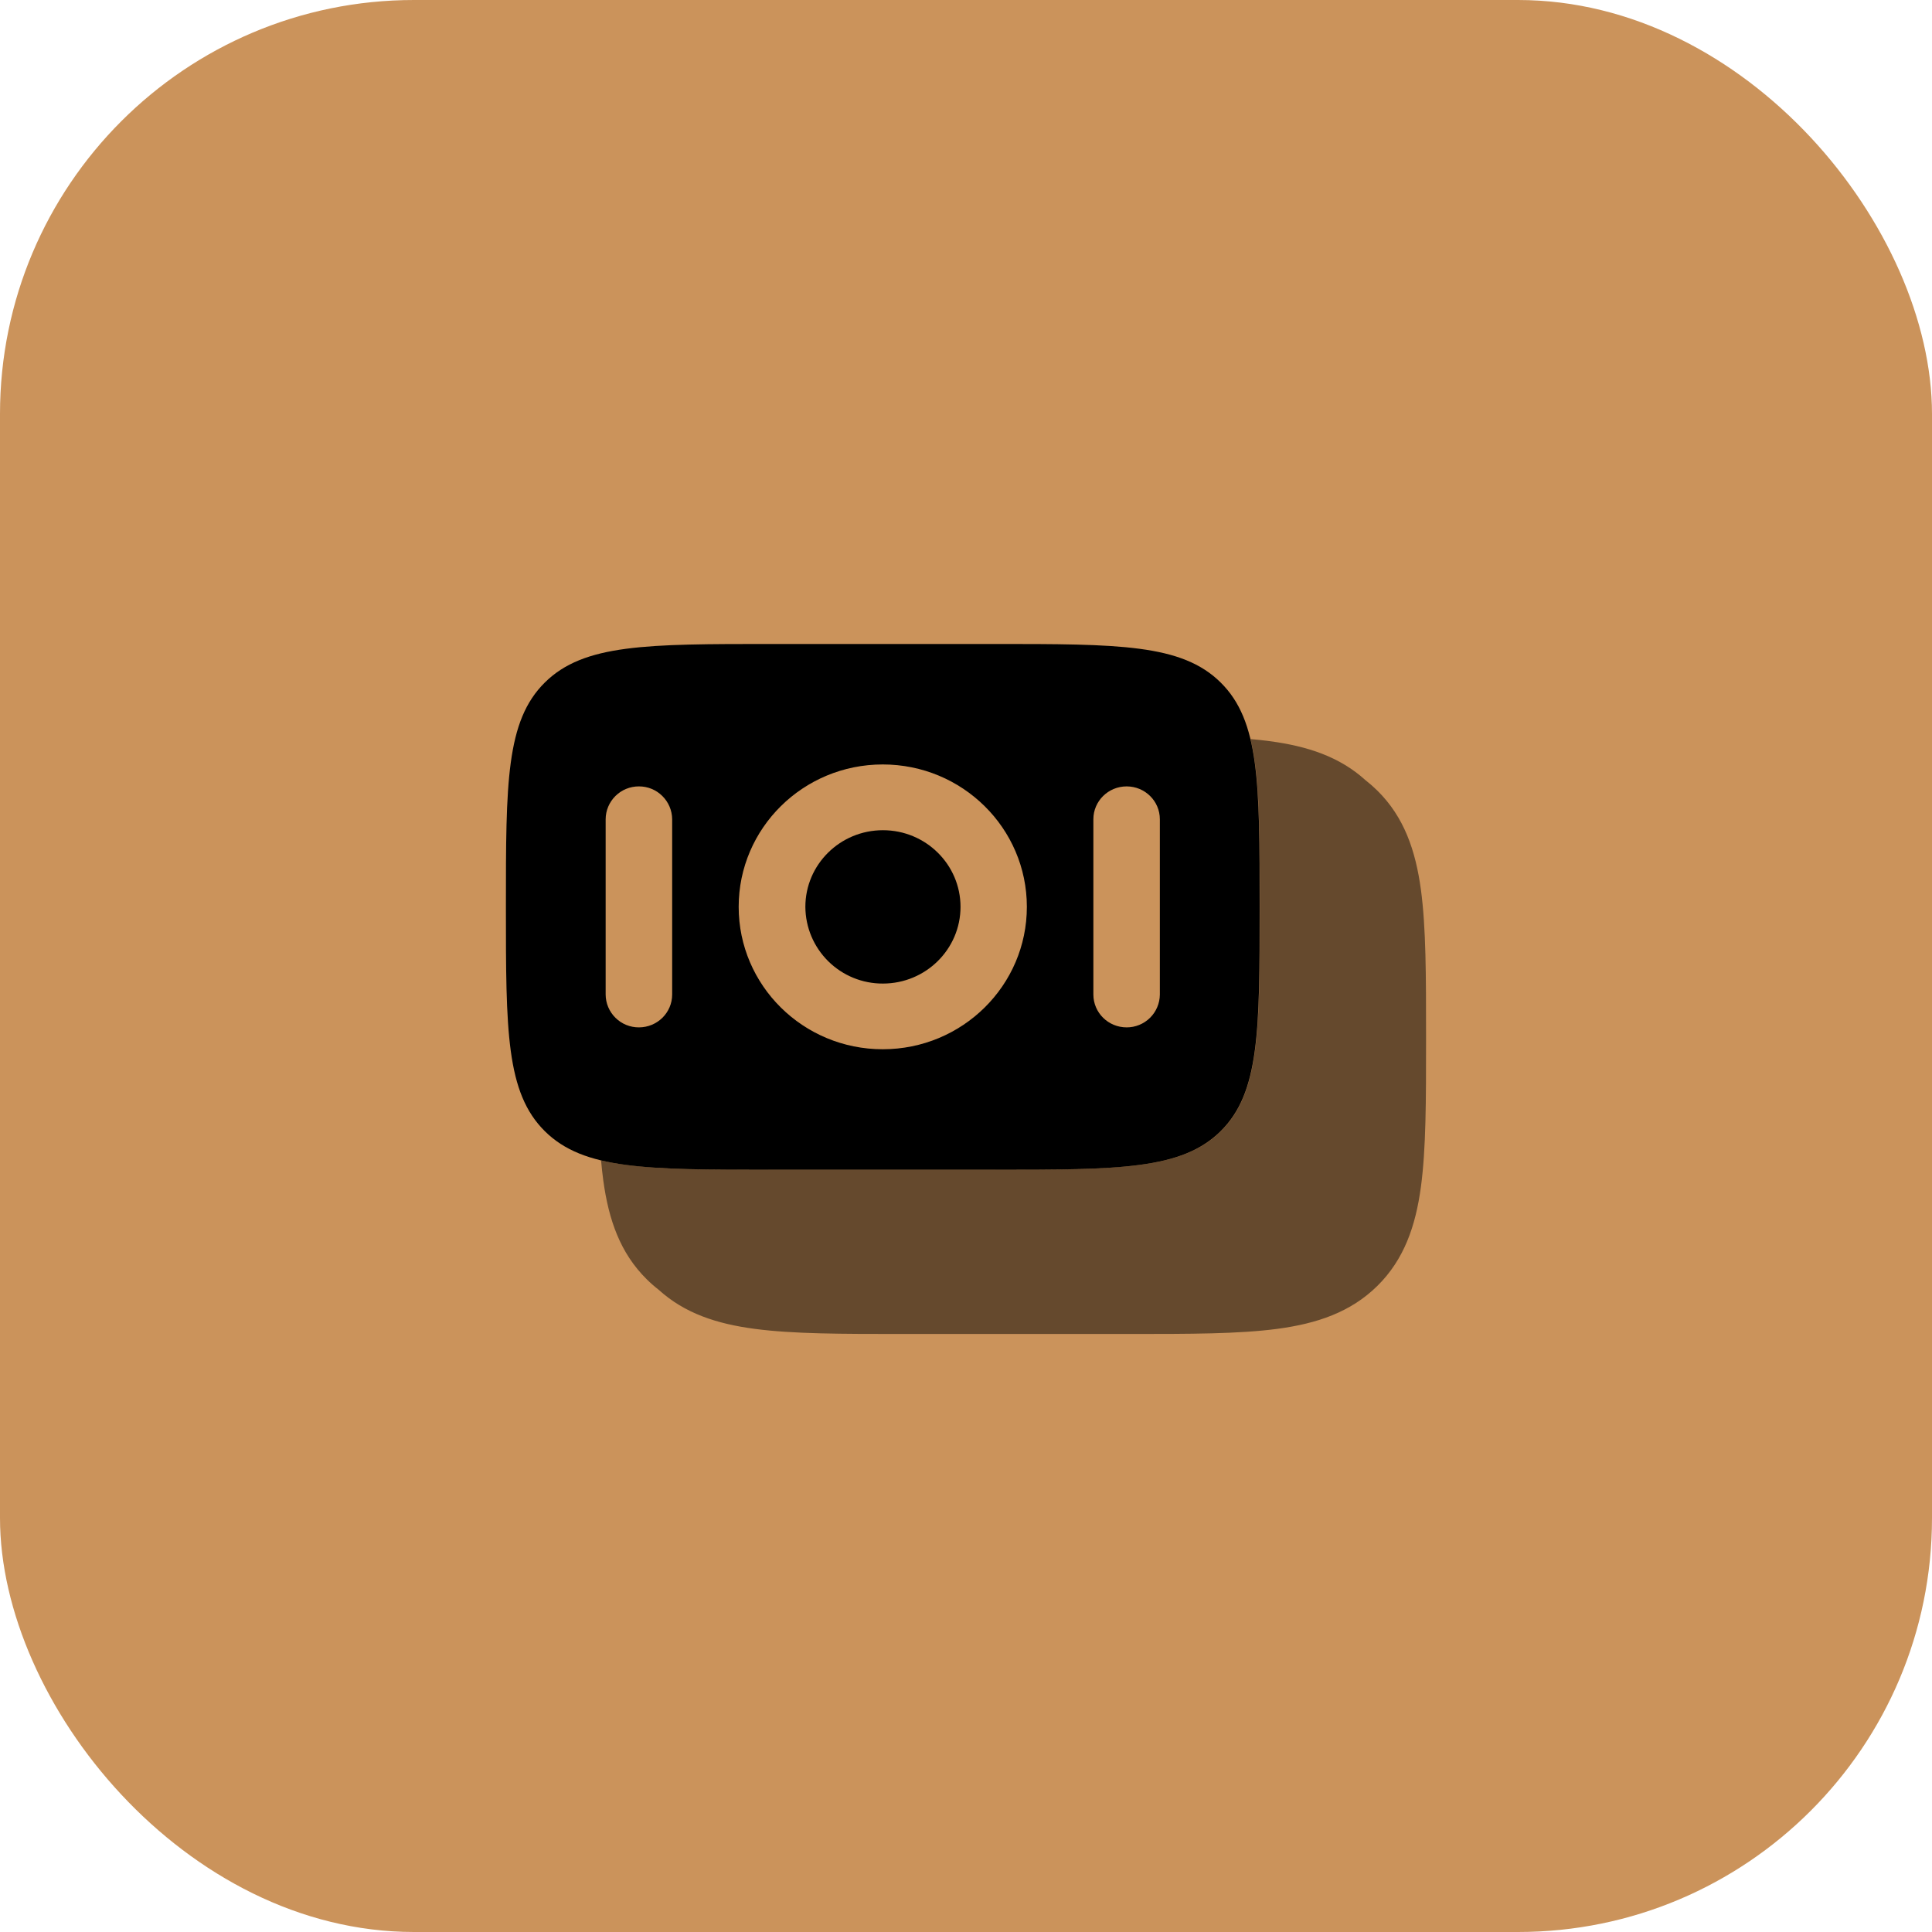
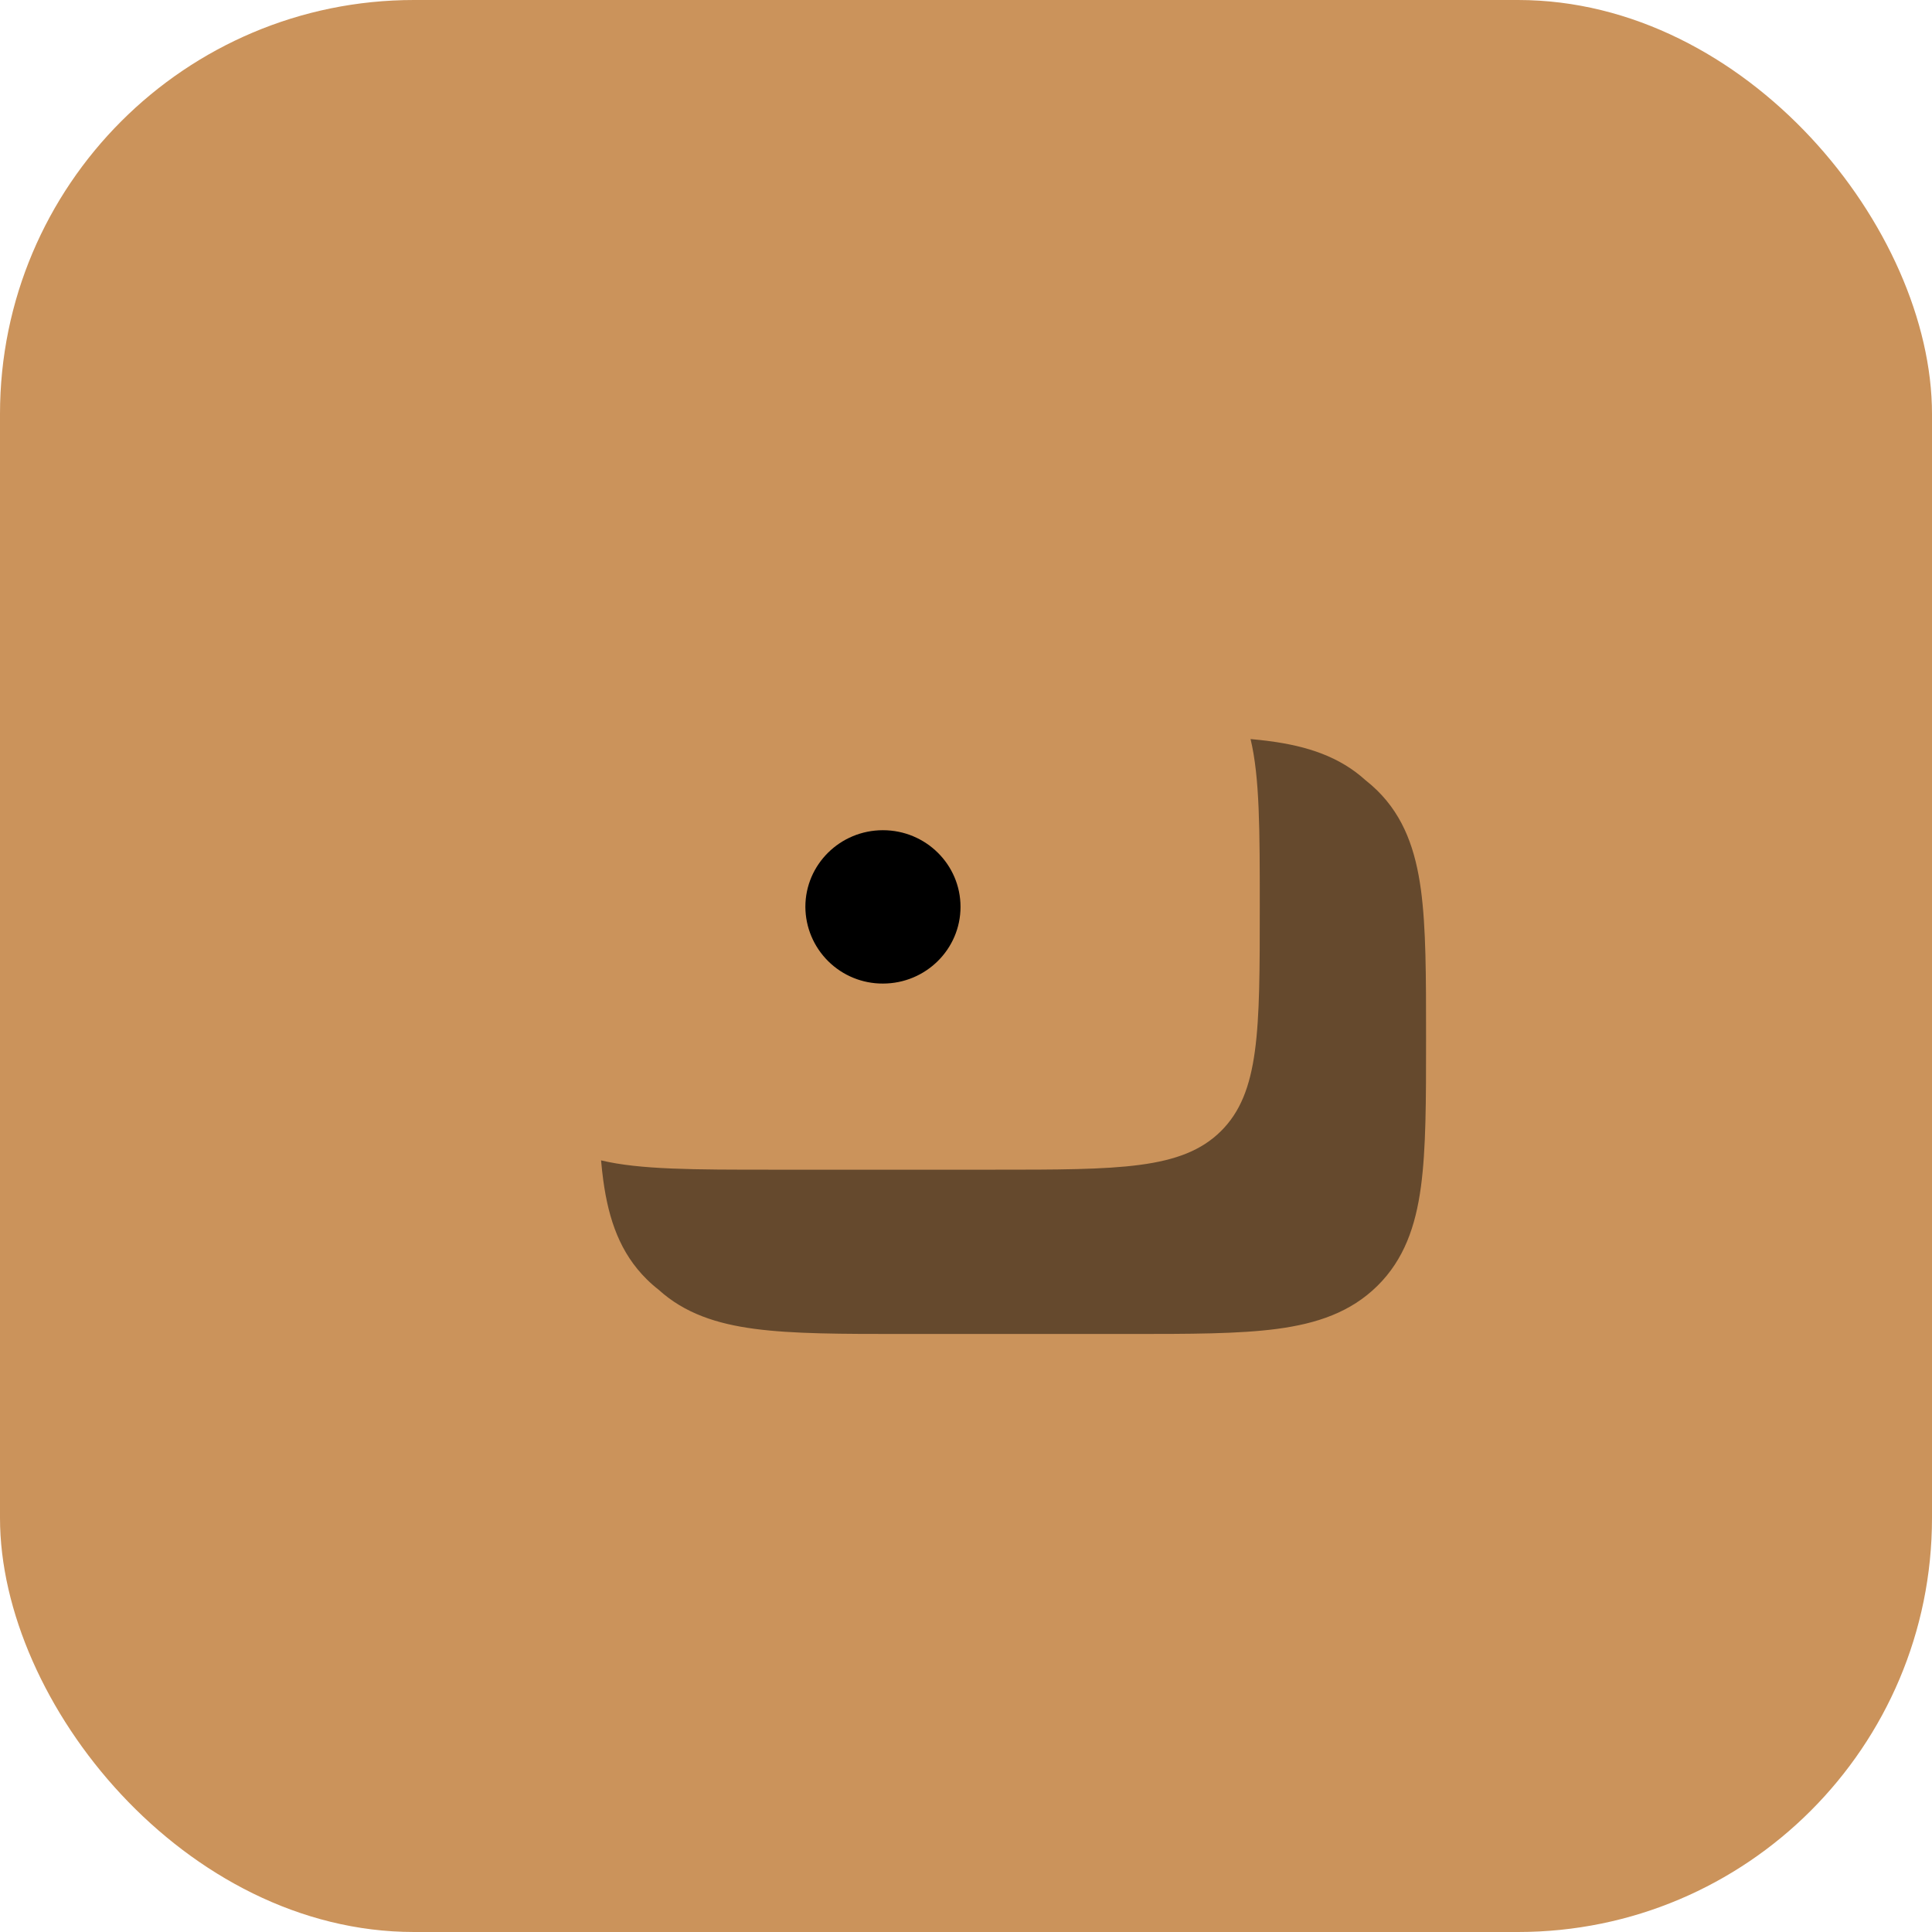
<svg xmlns="http://www.w3.org/2000/svg" width="56" height="56" viewBox="0 0 56 56" fill="none">
  <rect width="56" height="56" rx="12" fill="#CB935B" />
  <path d="M23.344 26.286C23.344 25.059 24.35 24.064 25.592 24.064C26.834 24.064 27.841 25.059 27.841 26.286C27.841 27.512 26.834 28.509 25.592 28.509C24.999 28.512 24.429 28.279 24.008 27.863C23.586 27.446 23.347 26.879 23.344 26.286Z" fill="black" />
-   <path fill-rule="evenodd" clip-rule="evenodd" d="M14.664 26.285C14.664 22.694 14.664 20.898 15.793 19.782C16.923 18.666 18.74 18.666 22.375 18.666H28.801C32.435 18.666 34.252 18.666 35.381 19.782C36.511 20.898 36.511 22.694 36.511 26.285C36.511 29.877 36.511 31.673 35.381 32.789C34.252 33.905 32.435 33.905 28.8 33.905H22.375C18.74 33.905 16.921 33.905 15.793 32.789C14.665 31.673 14.664 29.877 14.664 26.285ZM21.411 26.285C21.411 24.005 23.28 22.158 25.587 22.158C27.893 22.158 29.764 24.006 29.764 26.285C29.764 28.563 27.895 30.413 25.587 30.413C23.28 30.413 21.411 28.565 21.411 26.285ZM17.555 28.826C17.556 29.08 17.659 29.323 17.84 29.502C18.02 29.681 18.265 29.78 18.519 29.779C19.052 29.779 19.483 29.353 19.483 28.826V23.746C19.481 23.492 19.378 23.249 19.197 23.071C19.017 22.892 18.773 22.793 18.519 22.794C18.265 22.793 18.02 22.893 17.84 23.071C17.659 23.25 17.556 23.493 17.555 23.747V28.826ZM32.656 29.779C32.123 29.779 31.692 29.353 31.692 28.826V23.746C31.692 23.221 32.123 22.794 32.656 22.794C33.189 22.794 33.619 23.221 33.619 23.747V28.827C33.617 29.081 33.514 29.324 33.334 29.502C33.153 29.68 32.91 29.78 32.656 29.779Z" fill="black" />
  <path opacity="0.5" d="M17.422 33.634C17.44 33.834 17.461 34.027 17.486 34.212C17.642 35.355 17.974 36.318 18.747 37.082C18.857 37.191 18.972 37.292 19.09 37.383C19.845 38.069 20.778 38.373 21.877 38.518C22.991 38.666 24.407 38.666 26.165 38.666H32.731C34.489 38.666 35.904 38.666 37.02 38.518C38.176 38.364 39.151 38.035 39.925 37.271C40.698 36.507 41.031 35.544 41.186 34.402C41.335 33.3 41.335 31.901 41.335 30.165V30.024C41.335 28.288 41.335 26.889 41.186 25.787C41.03 24.645 40.698 23.682 39.925 22.918C39.816 22.811 39.702 22.71 39.582 22.616C38.827 21.931 37.894 21.627 36.795 21.482C36.614 21.458 36.431 21.438 36.248 21.422C36.515 22.534 36.515 24.067 36.515 26.286C36.515 29.878 36.515 31.672 35.386 32.79C34.258 33.904 32.439 33.904 28.805 33.904H22.379C20.11 33.904 18.55 33.904 17.422 33.634Z" fill="black" />
</svg>